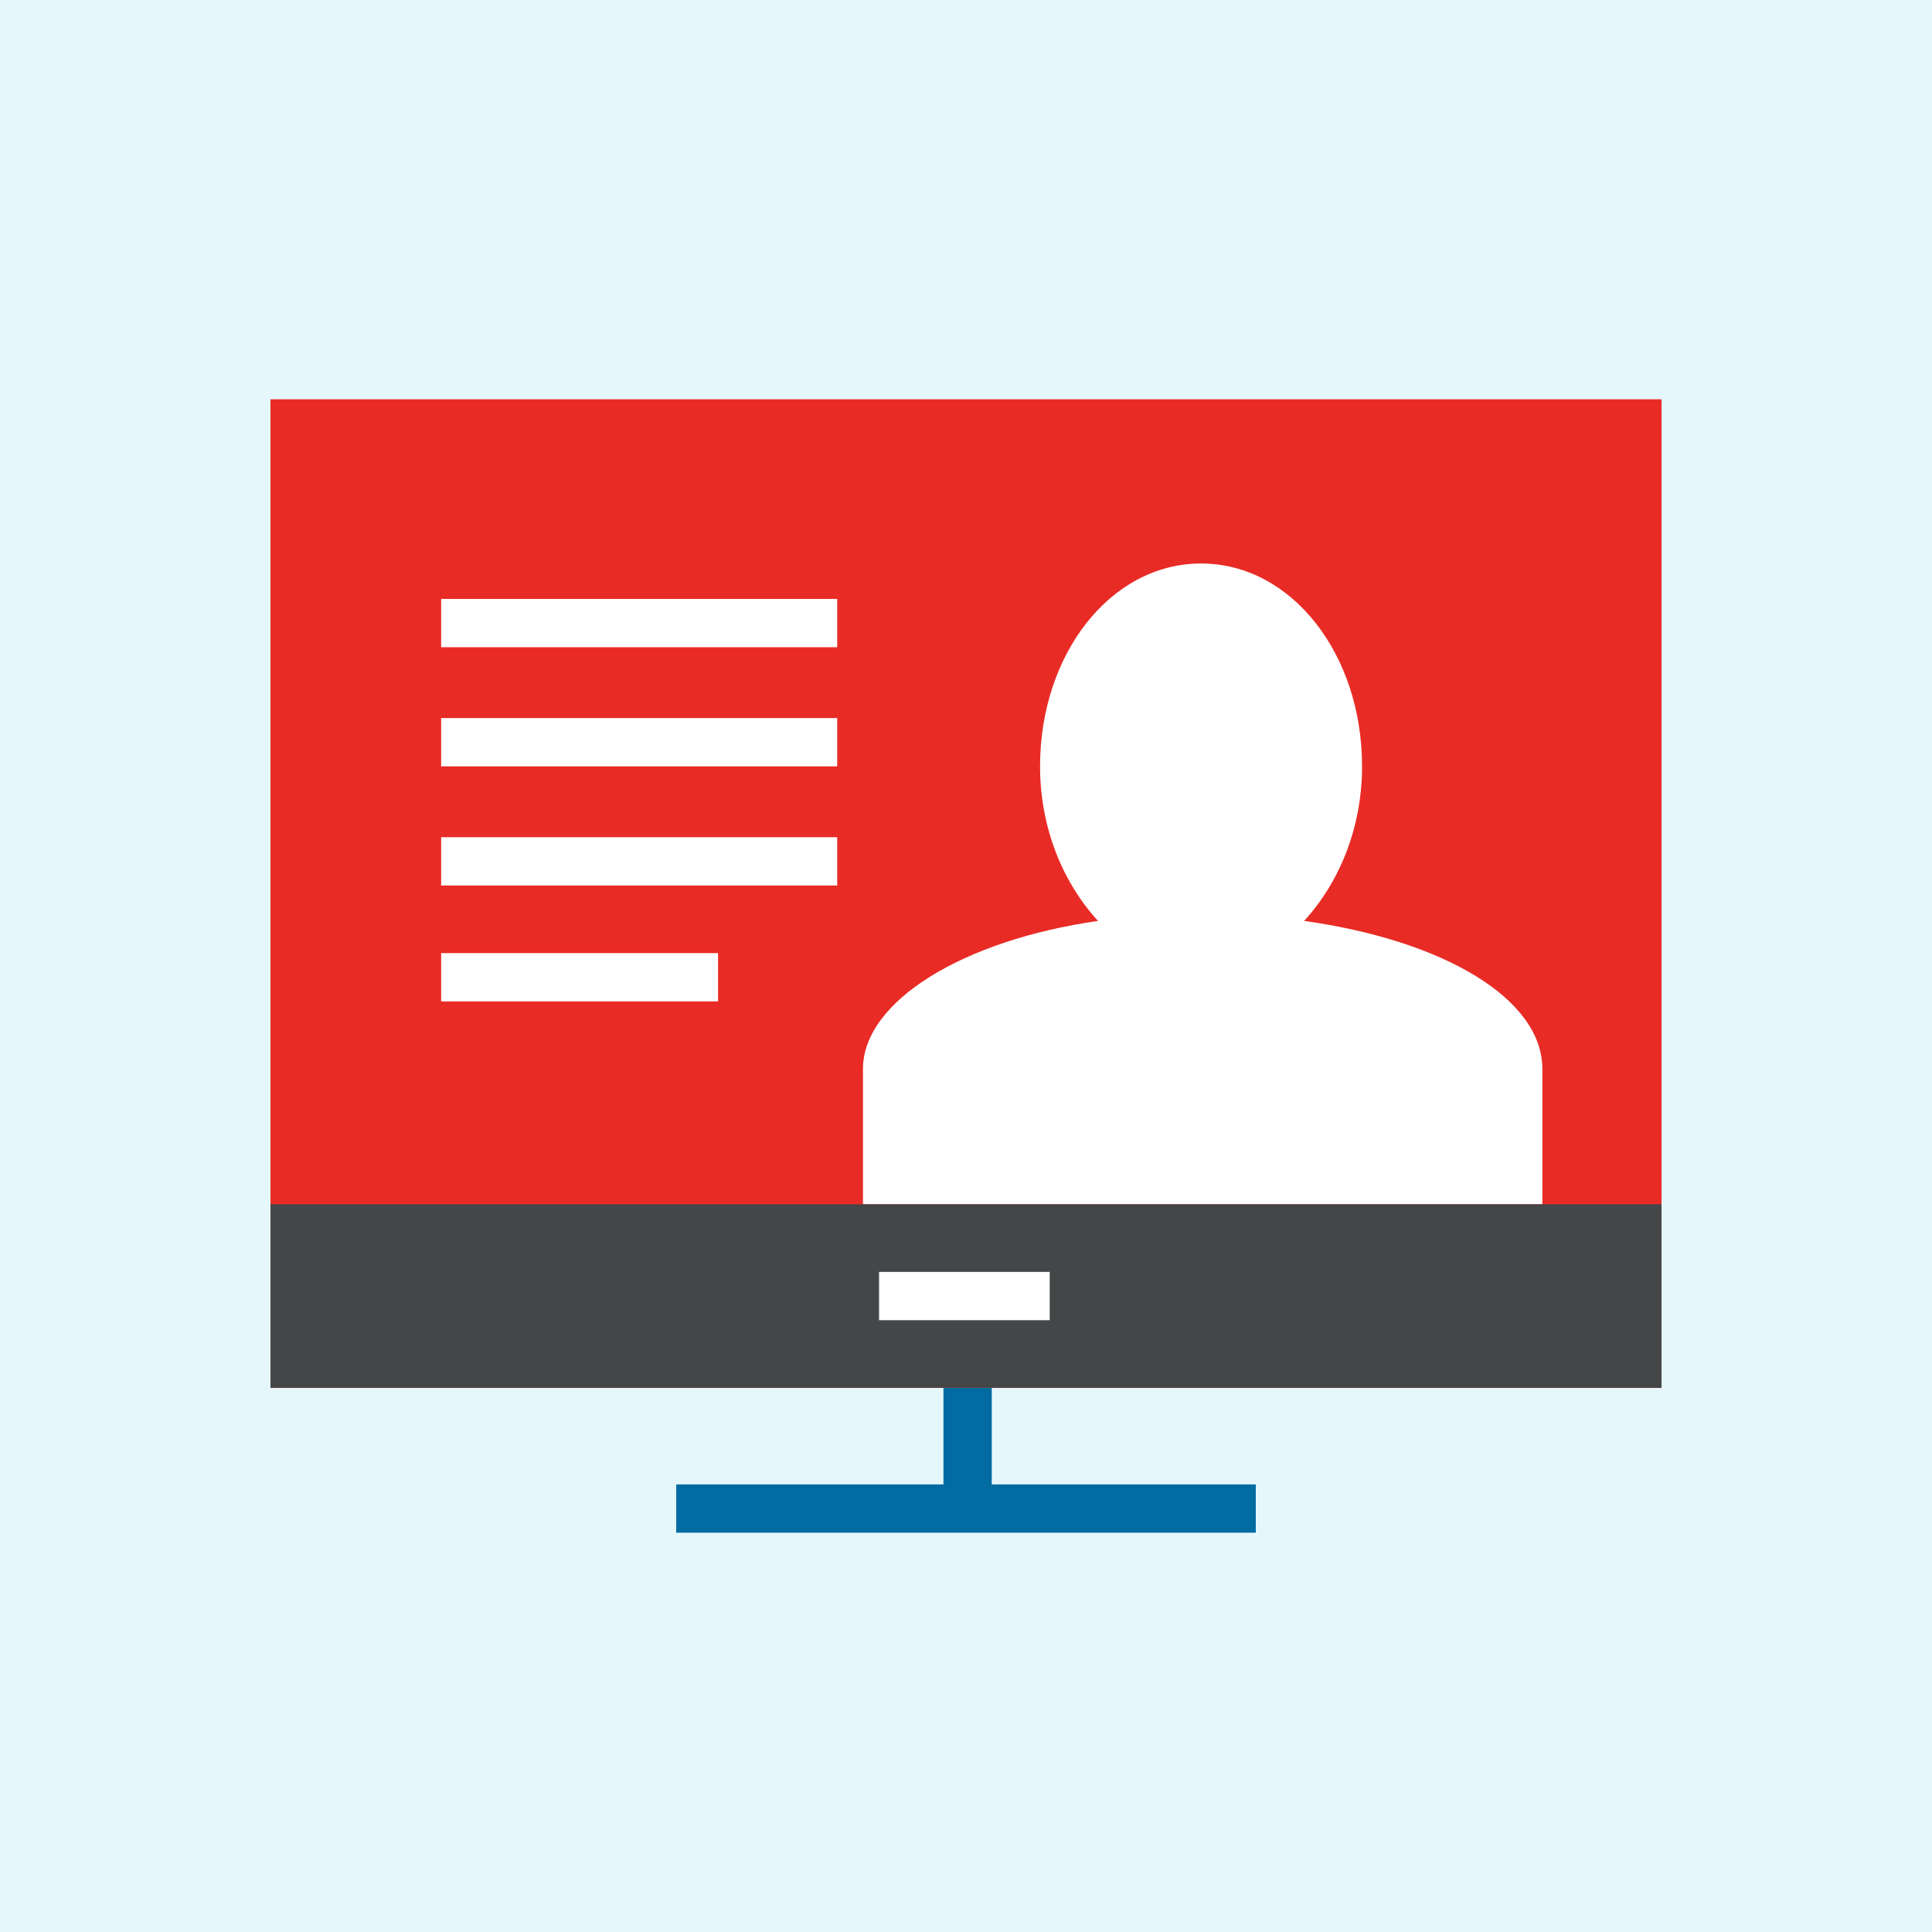
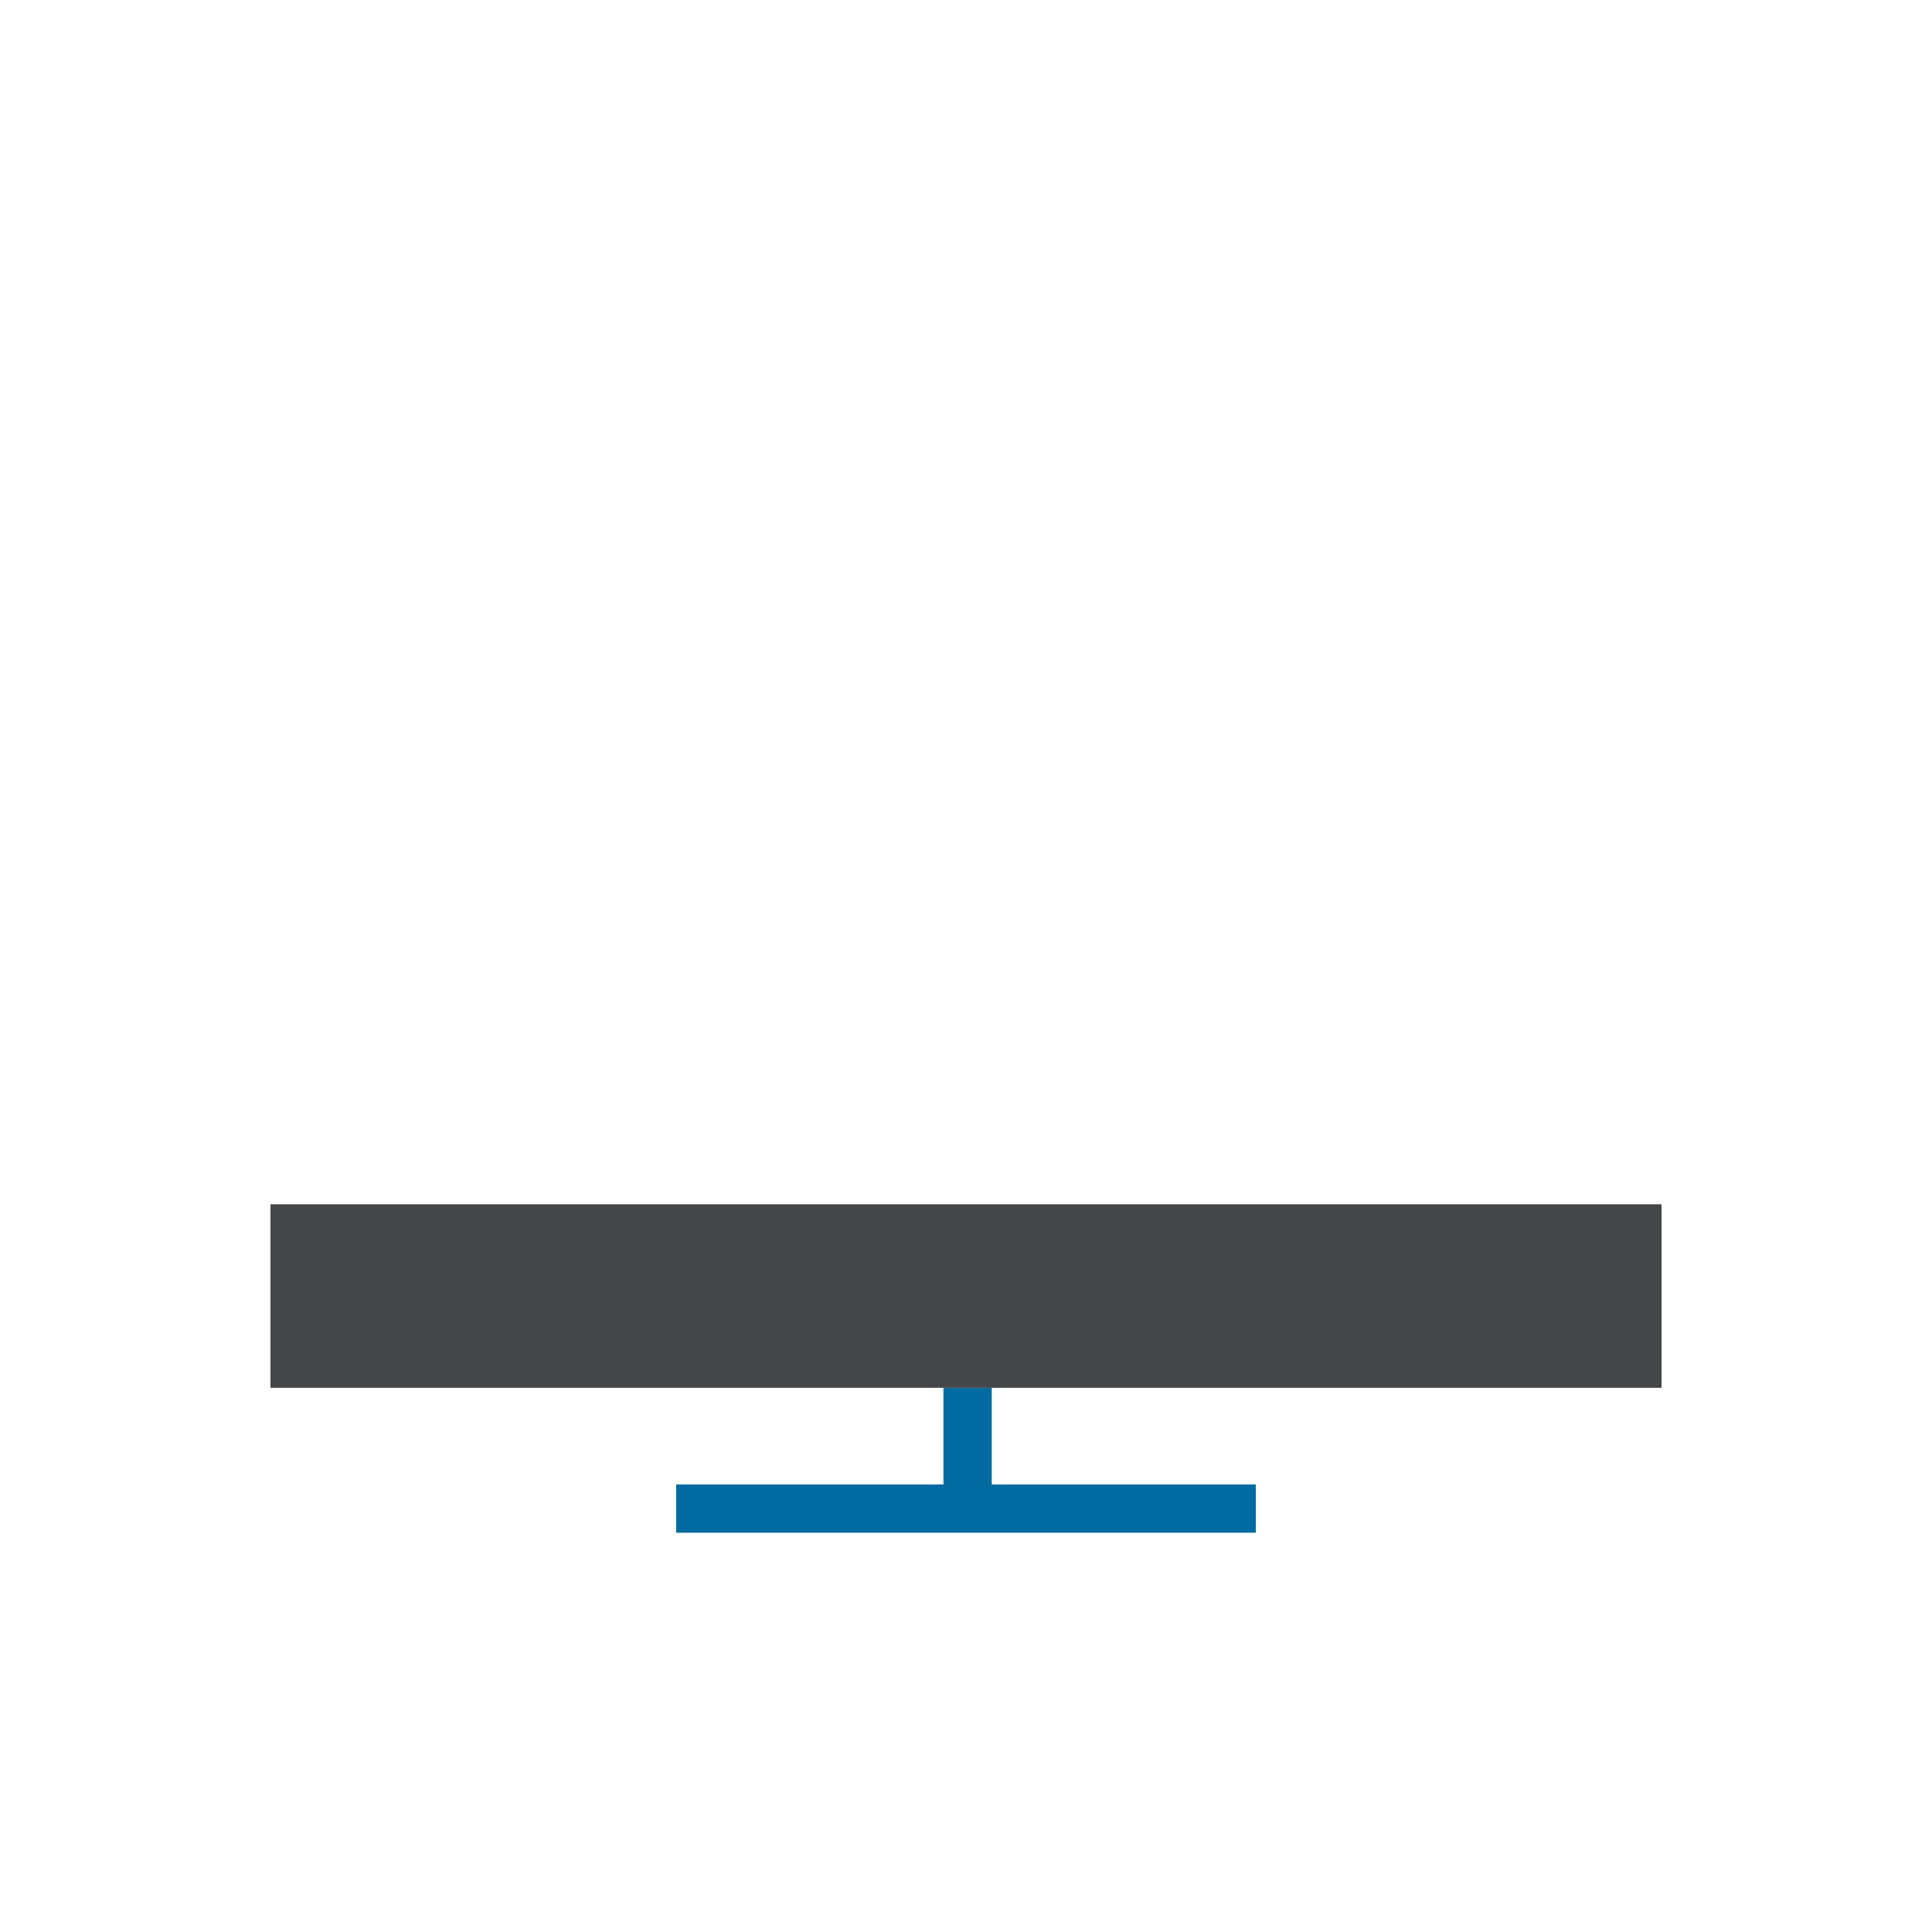
<svg xmlns="http://www.w3.org/2000/svg" version="1.1" id="Layer_1" x="0px" y="0px" width="60px" height="60px" viewBox="0 0 60 60" style="enable-background:new 0 0 60 60;" xml:space="preserve">
  <style type="text/css">
	.st0{fill:#E6F7FC;}
	.st1{fill-rule:evenodd;clip-rule:evenodd;fill:#026CA2;}
	.st2{fill-rule:evenodd;clip-rule:evenodd;fill:#E92B26;}
	.st3{fill-rule:evenodd;clip-rule:evenodd;fill:#FFFFFF;}
	.st4{fill-rule:evenodd;clip-rule:evenodd;fill:#444647;}
</style>
-   <rect x="0" y="0" class="st0" width="60" height="60" />
  <path class="st1" d="M21,46.1h18v1.5H21L21,46.1z" />
  <path class="st1" d="M29.3,43.1h1.5v3.8h-1.5L29.3,43.1z" />
-   <path class="st2" d="M8.4,12.4h43.2v30.7H8.4L8.4,12.4z" />
-   <path class="st3" d="M47.9,33.2v4.2H26.8v-4.2c0-2.1,3.1-4,7.3-4.6c-1.1-1.2-1.8-2.9-1.8-4.8c0-3.5,2.2-6.3,5-6.3c2.8,0,5,2.8,5,6.3  c0,1.9-0.7,3.6-1.8,4.8C44.8,29.2,47.9,31,47.9,33.2z" />
+   <path class="st3" d="M47.9,33.2v4.2H26.8v-4.2c0-2.1,3.1-4,7.3-4.6c0-3.5,2.2-6.3,5-6.3c2.8,0,5,2.8,5,6.3  c0,1.9-0.7,3.6-1.8,4.8C44.8,29.2,47.9,31,47.9,33.2z" />
  <path class="st3" d="M13.7,26H26v1.5H13.7V26z M13.7,22.3H26v1.5H13.7V22.3z M13.7,29.6h8.6v1.5h-8.6L13.7,29.6z M13.7,18.6H26v1.5  H13.7V18.6z" />
  <path class="st4" d="M8.4,37.4h43.2v5.7H8.4L8.4,37.4z" />
-   <path class="st3" d="M27.3,39.5h5.3V41h-5.3L27.3,39.5z" />
</svg>